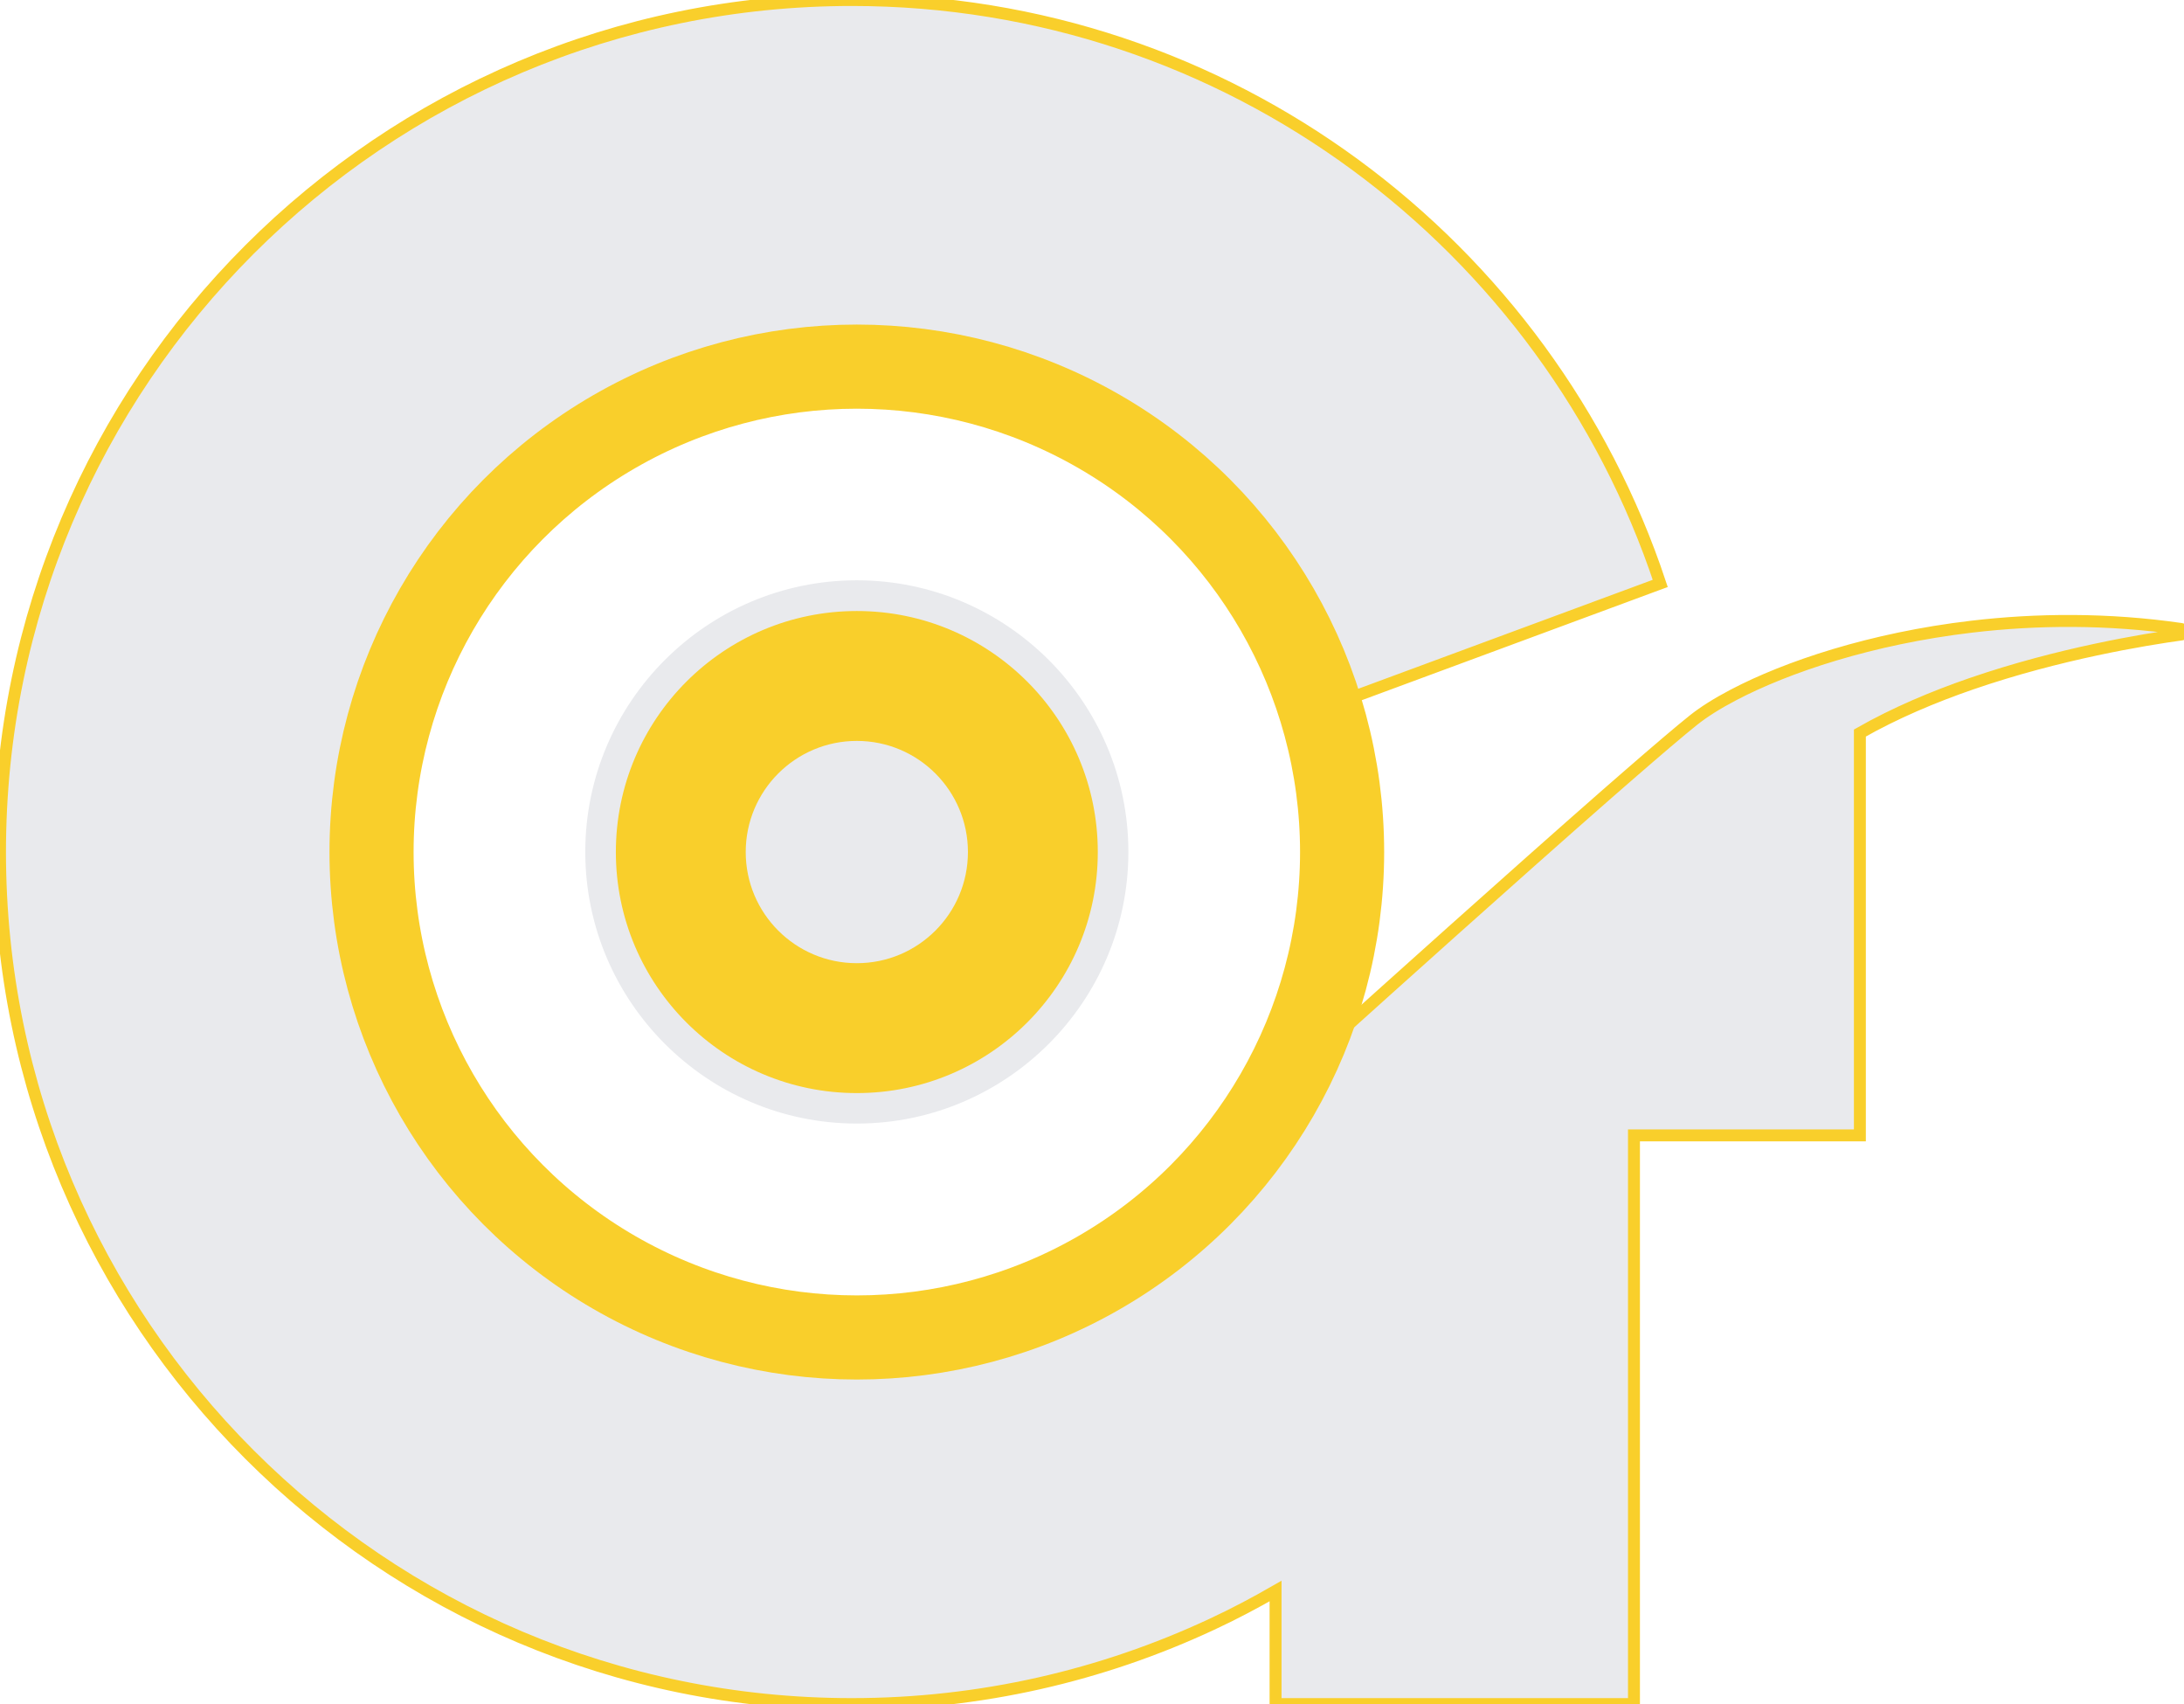
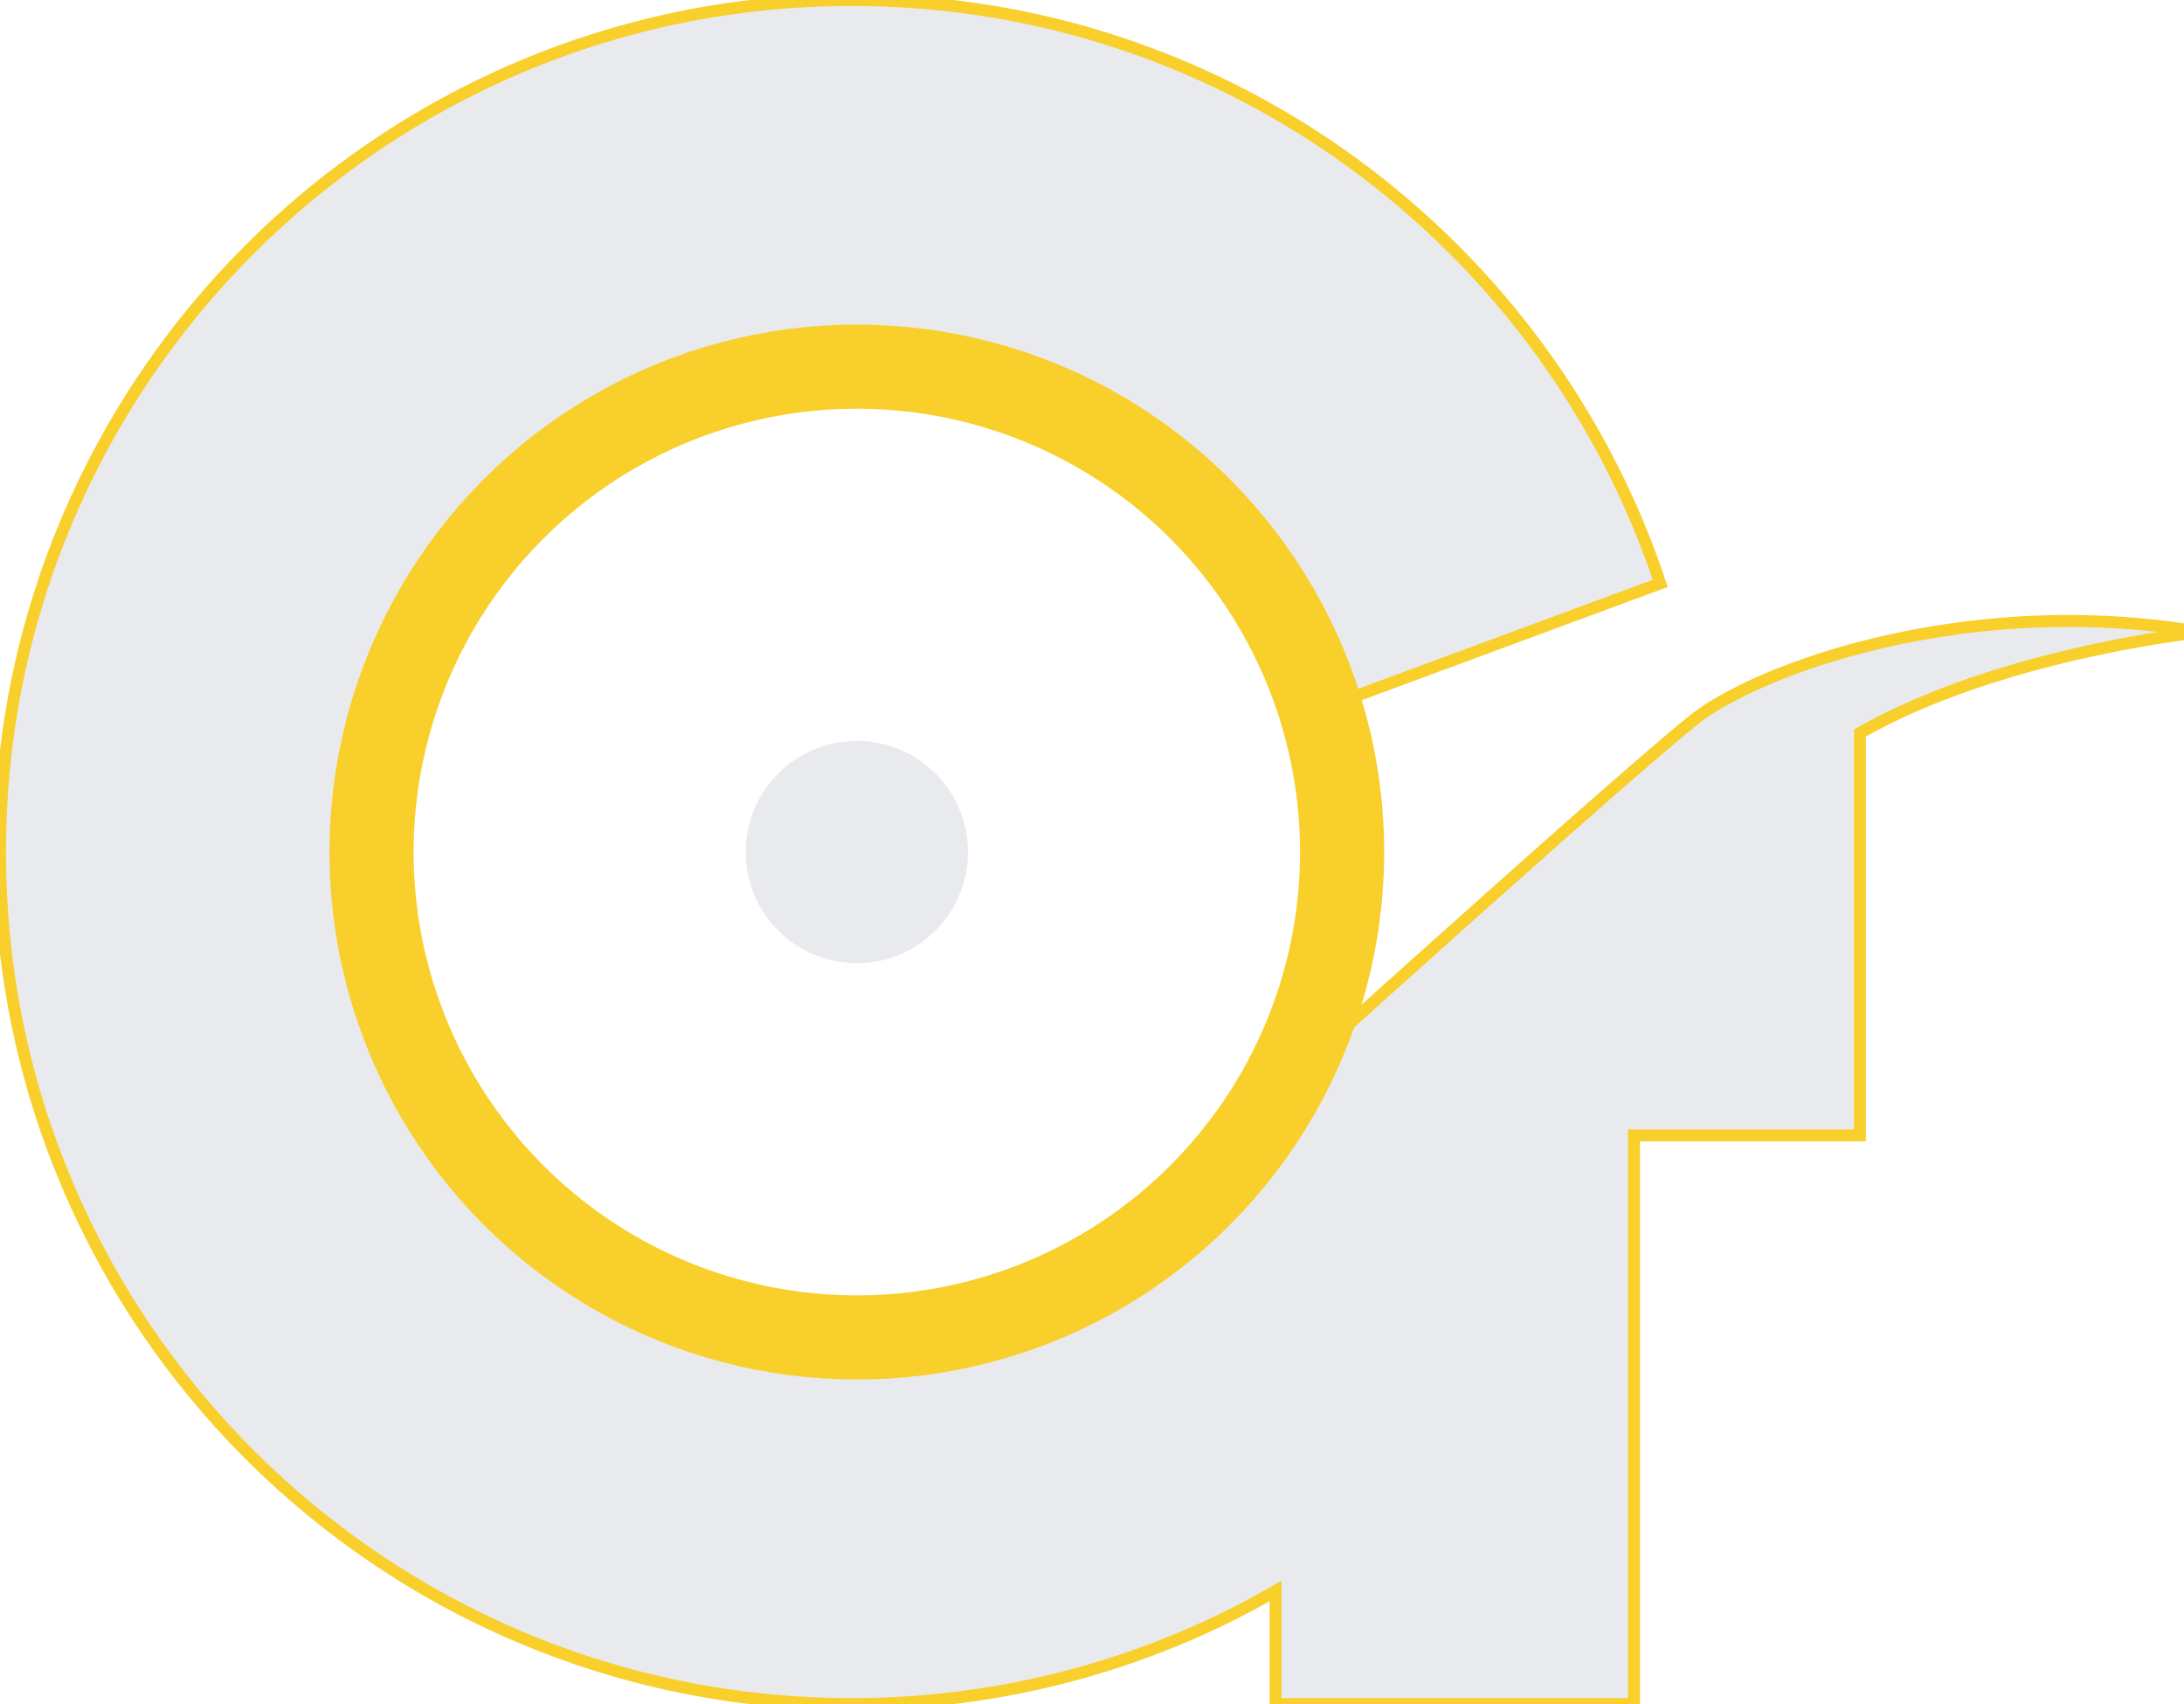
<svg xmlns="http://www.w3.org/2000/svg" xmlns:ns1="http://sodipodi.sourceforge.net/DTD/sodipodi-0.dtd" xmlns:ns2="http://www.inkscape.org/namespaces/inkscape" id="Layer_2" data-name="Layer 2" viewBox="0 0 182.81 142.6" version="1.1" ns1:docname="ACQ_Icon_g_round_dark.svg" ns2:version="1.2.2 (732a01da63, 2022-12-09)">
  <ns1:namedview id="namedview2297" pagecolor="#ffffff" bordercolor="#000000" borderopacity="0.25" ns2:showpageshadow="2" ns2:pageopacity="0.0" ns2:pagecheckerboard="0" ns2:deskcolor="#d1d1d1" showgrid="false" ns2:zoom="5.813464" ns2:cx="91.33969" ns2:cy="71.38601" ns2:window-width="1920" ns2:window-height="1009" ns2:window-x="1912" ns2:window-y="-8" ns2:window-maximized="1" ns2:current-layer="Layer_2" />
  <defs id="defs2277">
    <style id="style2275">
      .cls-1 {
        fill: #f9cf2b;
      }

      .cls-2 {
        fill: #333652;
      }

      .cls-3 {
        fill: #fff;
        stroke: #f9cf2b;
        stroke-miterlimit: 10;
        stroke-width: 7.04px;
      }
    </style>
  </defs>
  <g id="Layer_1-2" data-name="Layer 1">
    <g id="g2293">
      <path class="cls-2" d="m182.62,52.64c-6.19-.9-12.16-.84-17.58-.2-8.41.99-15.48,3.37-19.94,5.71-1.38.72-2.51,1.44-3.35,2.11-1.13.9-3.06,2.55-5.41,4.59-.57.5-1.17,1.02-1.79,1.56-7.99,7-19.26,17.14-21.98,19.59h-5.79c-1.36,3.29-3.18,6.35-5.35,9.1-.02.02-.04.05-.06.07-7.03,8.85-17.88,14.53-30.06,14.53-21.2,0-38.39-17.19-38.39-38.39s17.19-38.39,38.39-38.39c17.36,0,32.02,11.52,36.76,27.33l30.9-11.43C129.55,20.46,102.82,0,71.3,0,31.92,0,0,31.92,0,71.3s31.92,71.3,71.3,71.3c10.77,0,20.97-2.4,30.12-6.67,1.83-.85,3.61-1.79,5.35-2.79v9.46h30v-47.59h18.91v-33.67c2.93-1.67,6.16-3.03,9.35-4.13,7.32-2.52,14.48-3.69,17.58-4.12.26-.04.26-.42,0-.45Z" id="path2279" style="fill:#e9eaed;fill-opacity:1;stroke:#f9cf2b;stroke-opacity:1" />
      <g id="g2291">
        <circle class="cls-3" cx="71.72" cy="71.3" r="40.62" id="circle2281" style="fill:none;fill-opacity:1" />
        <g id="g2287">
-           <path class="cls-1" d="m71.72,92.75c-11.83,0-21.45-9.62-21.45-21.45s9.62-21.45,21.45-21.45,21.45,9.62,21.45,21.45-9.62,21.45-21.45,21.45Z" id="path2283" />
-           <path class="cls-2" d="m71.72,51.13c11.14,0,20.17,9.03,20.17,20.17s-9.03,20.17-20.17,20.17-20.17-9.03-20.17-20.17,9.03-20.17,20.17-20.17m0-2.57c-12.54,0-22.73,10.2-22.73,22.73s10.2,22.73,22.73,22.73,22.73-10.2,22.73-22.73-10.2-22.73-22.73-22.73h0Z" id="path2285" style="fill:#e9eaed;fill-opacity:1" />
-         </g>
+           </g>
        <circle class="cls-2" cx="71.72" cy="71.3" r="9.3" id="circle2289" style="fill:#e9eaed;fill-opacity:1" />
      </g>
    </g>
  </g>
</svg>